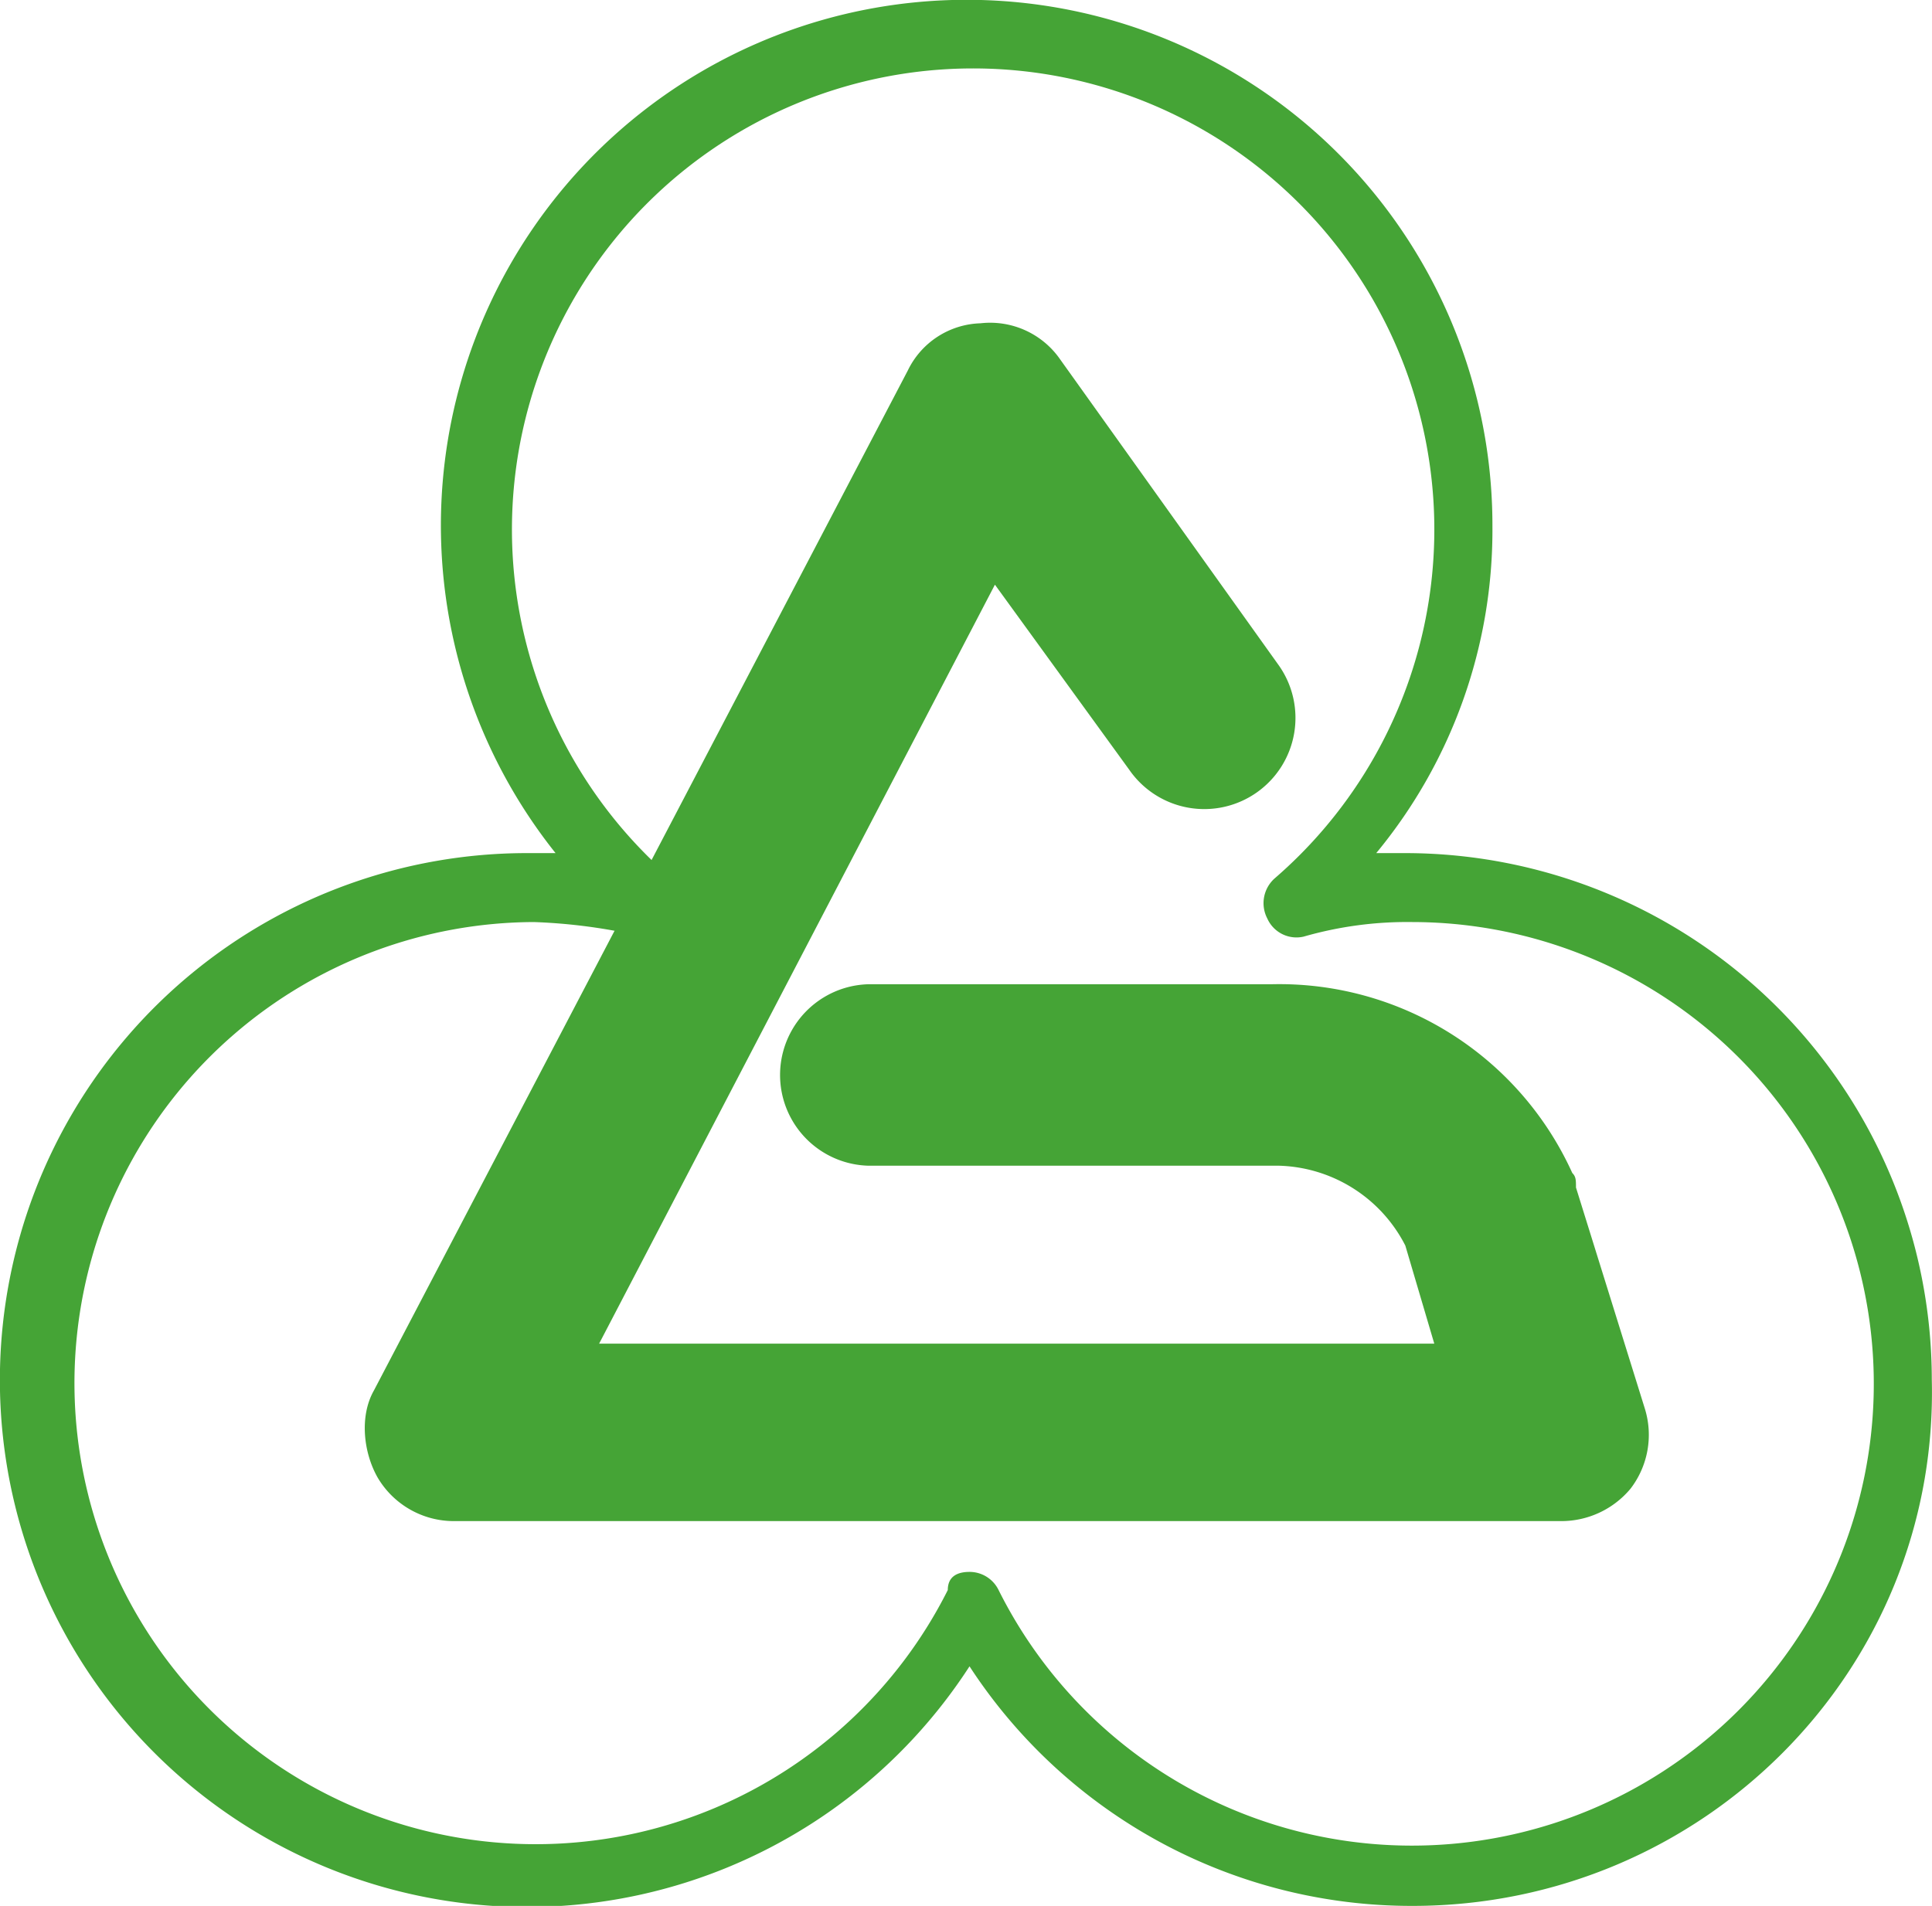
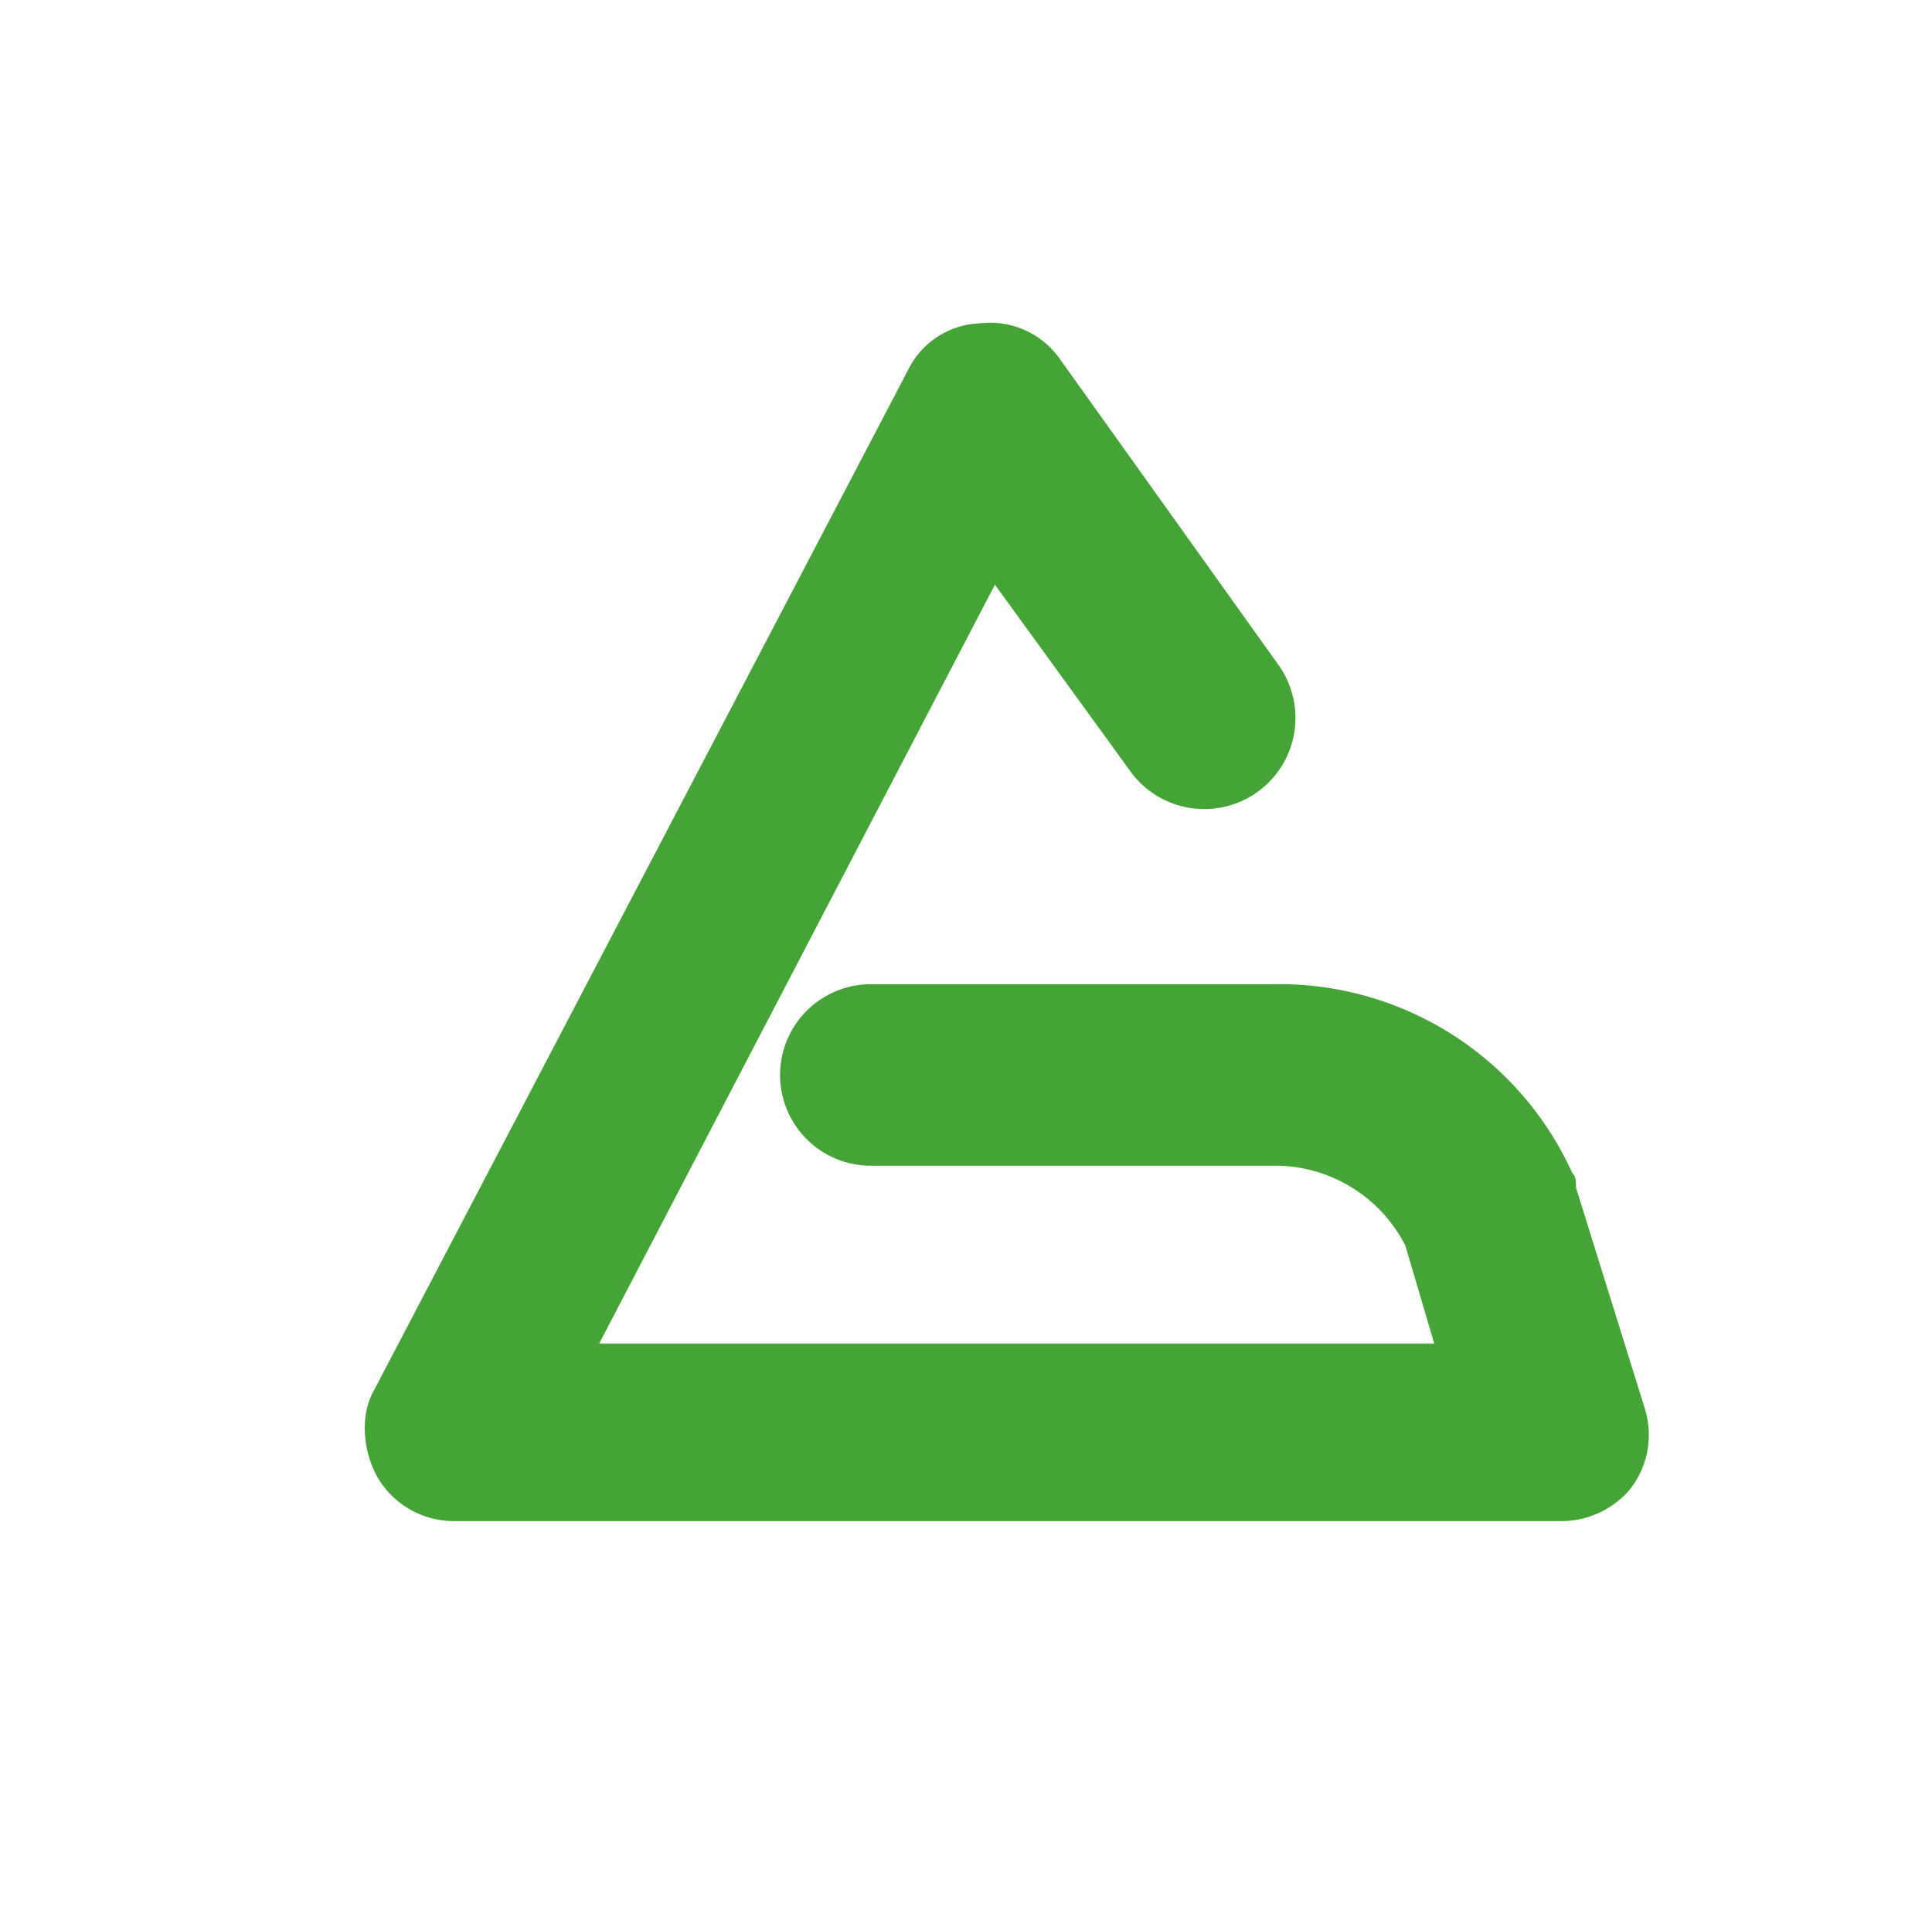
<svg xmlns="http://www.w3.org/2000/svg" id="レイヤー_1" data-name="レイヤー 1" viewBox="0 0 189.39 186.88">
  <defs>
    <style>.cls-1{fill:#45a436;}</style>
  </defs>
  <path class="cls-1" d="M423.86,543.4H315.3a8.67,8.67,0,0,1-7.48-4.27c-1.42-2.5-1.78-6.06-.36-8.55l52.33-100a8.18,8.18,0,0,1,7.12-4.63,8.35,8.35,0,0,1,7.83,3.56l21.36,29.9a8.94,8.94,0,1,1-14.6,10.32l-13.17-18.15L329.53,526H411.4l-2.84-9.62a14.35,14.35,0,0,0-12.46-7.83H355.87a8.9,8.9,0,0,1,0-17.79h39.52a31.53,31.53,0,0,1,29.54,18.51c.36.35.36.71.36,1.42l6.76,21.71a8.67,8.67,0,0,1-1.42,7.83A8.84,8.84,0,0,1,423.86,543.4Z" transform="translate(-270.8 -394.25)" />
-   <path class="cls-1" d="M409.27,581.13a51.71,51.71,0,0,1-43.43-23.49,51.67,51.67,0,1,1-43.43-79.74h2.85a51.54,51.54,0,1,1,91.84-32,49.72,49.72,0,0,1-11.39,32h2.85a51.65,51.65,0,0,1,51.61,51.61C460.88,558,437.75,581.13,409.27,581.13Zm-43.43-32.75a3.17,3.17,0,0,1,2.85,1.78,45.28,45.28,0,1,0,40.58-65.5,36.69,36.69,0,0,0-10.68,1.43,3.13,3.13,0,0,1-3.56-1.78,3.25,3.25,0,0,1,.71-3.92,45.21,45.21,0,1,0-59.09,0,3.24,3.24,0,0,1,.71,3.92,3.13,3.13,0,0,1-3.56,1.78,54.92,54.92,0,0,0-10.67-1.43,45.21,45.21,0,1,0,40.58,65.5C363.71,548.74,364.77,548.38,365.84,548.38Z" transform="translate(-270.8 -394.25)" />
</svg>